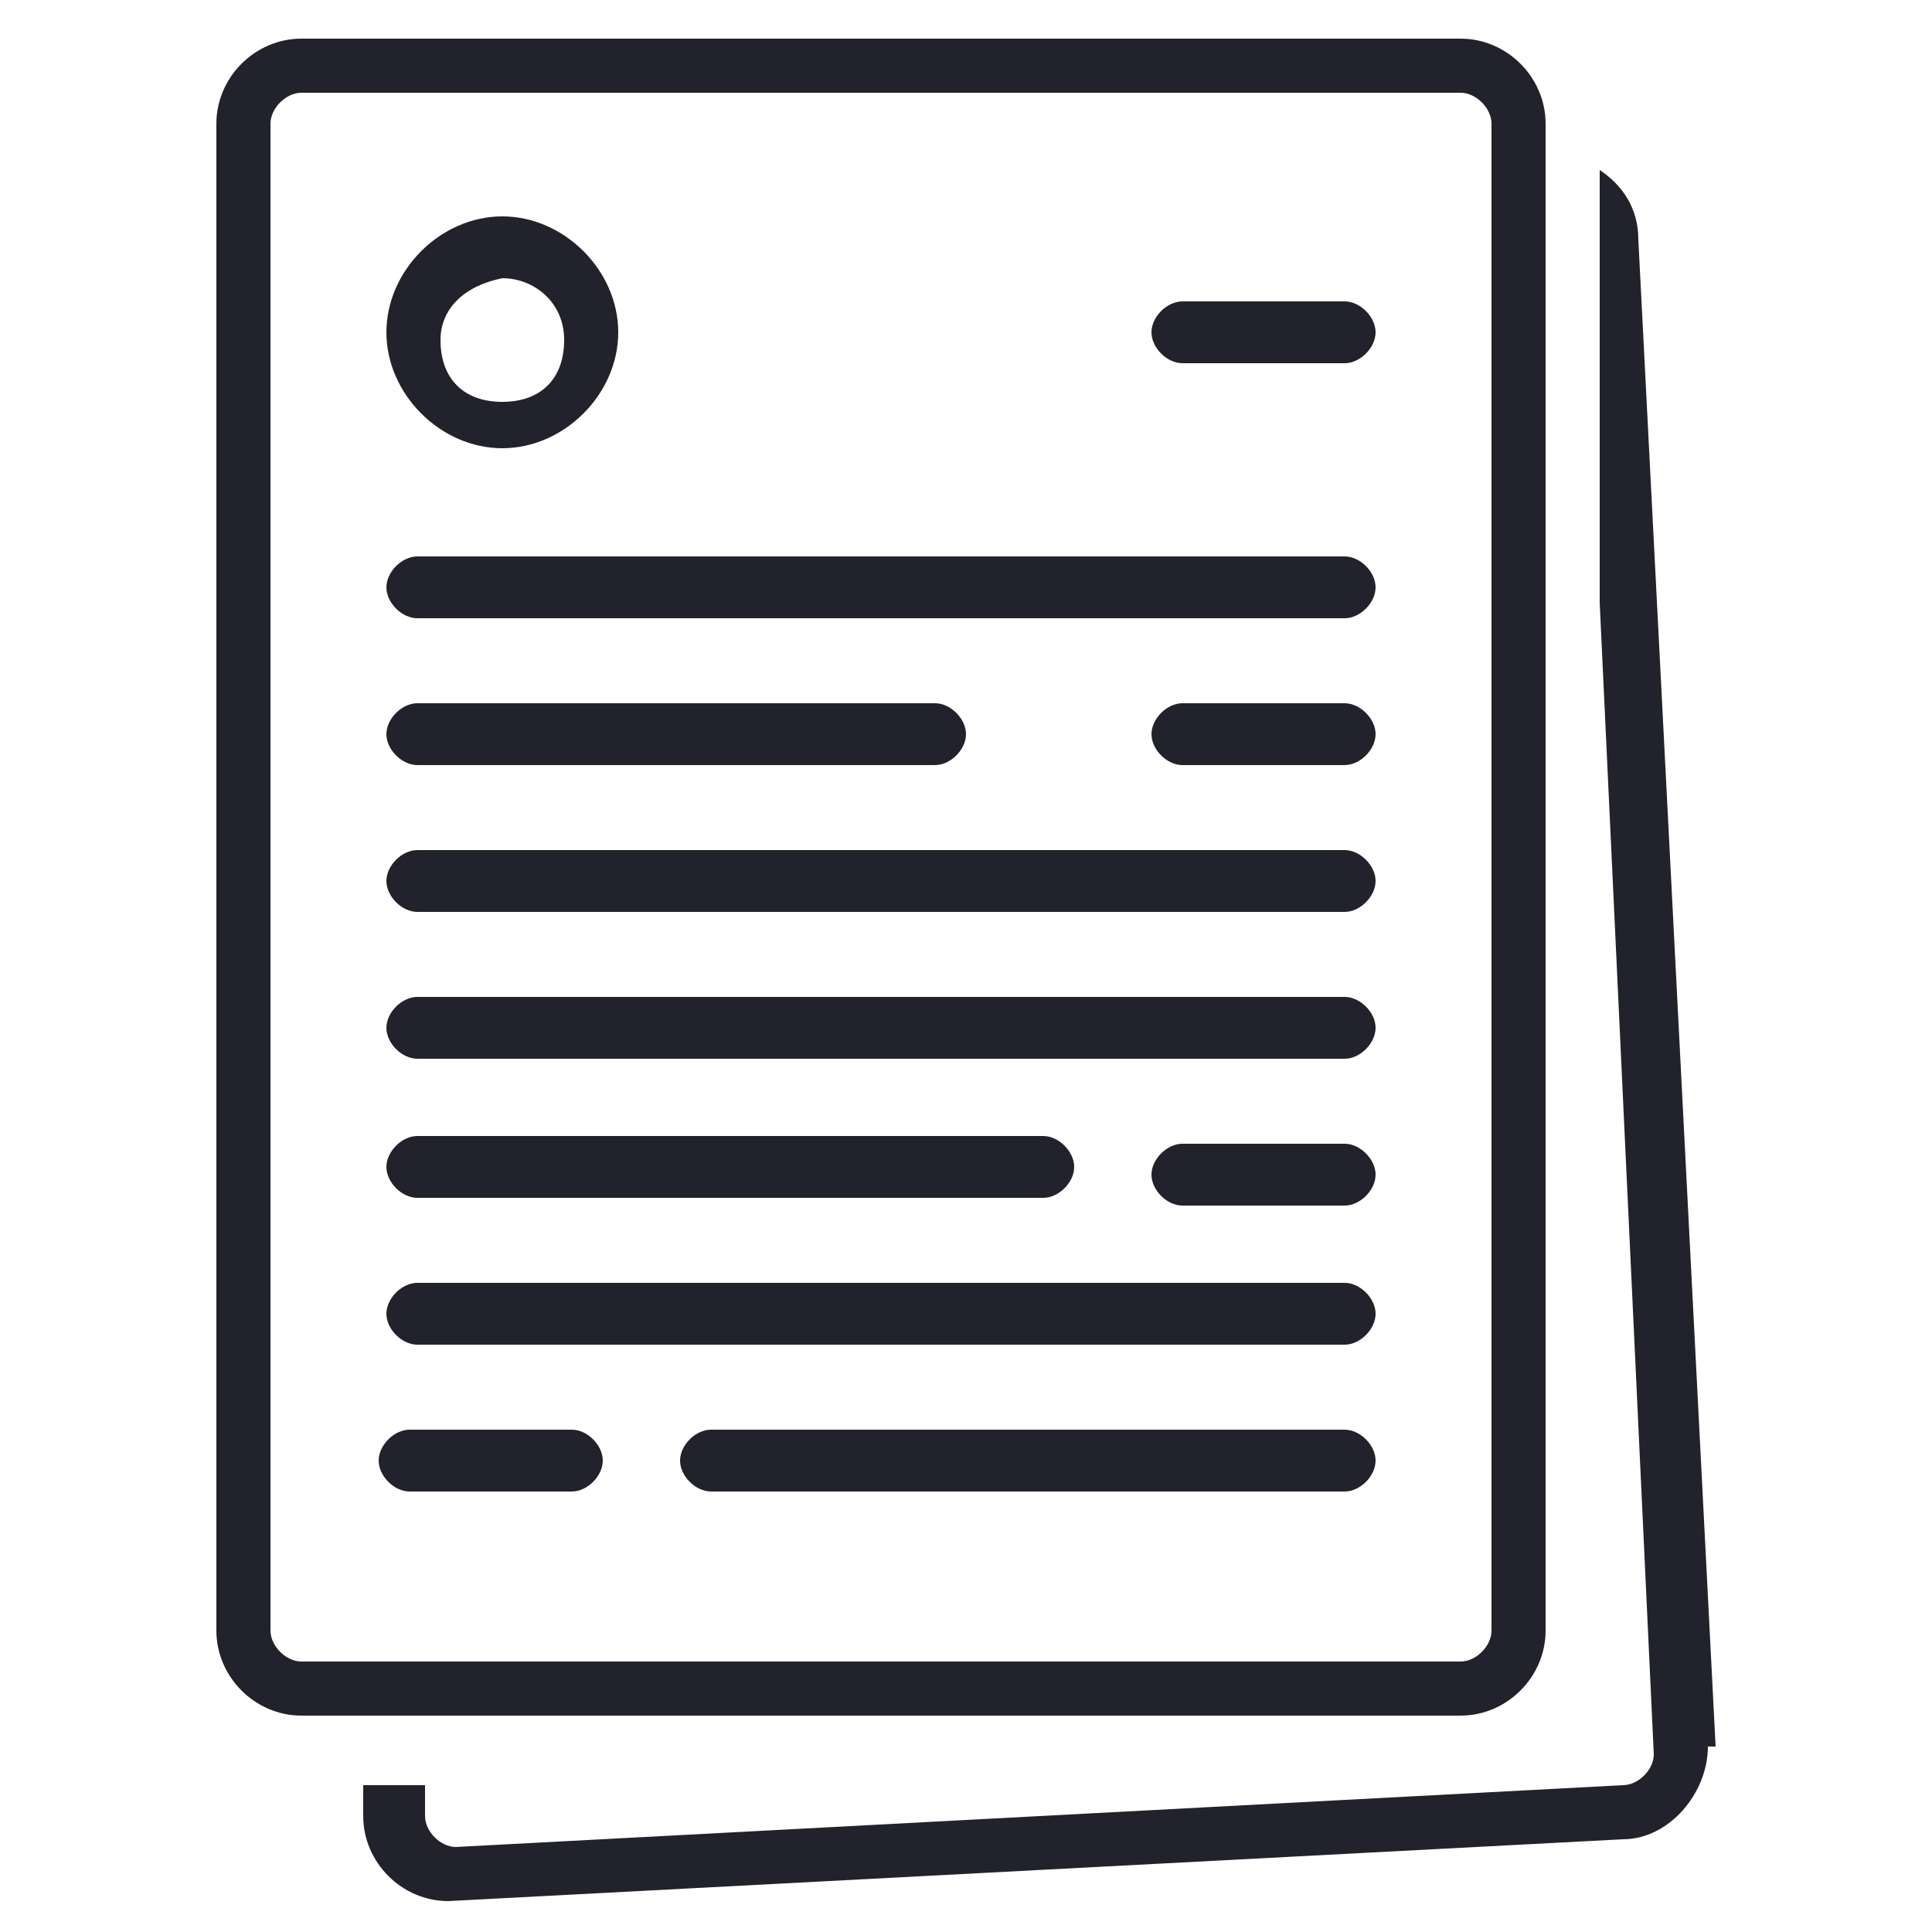
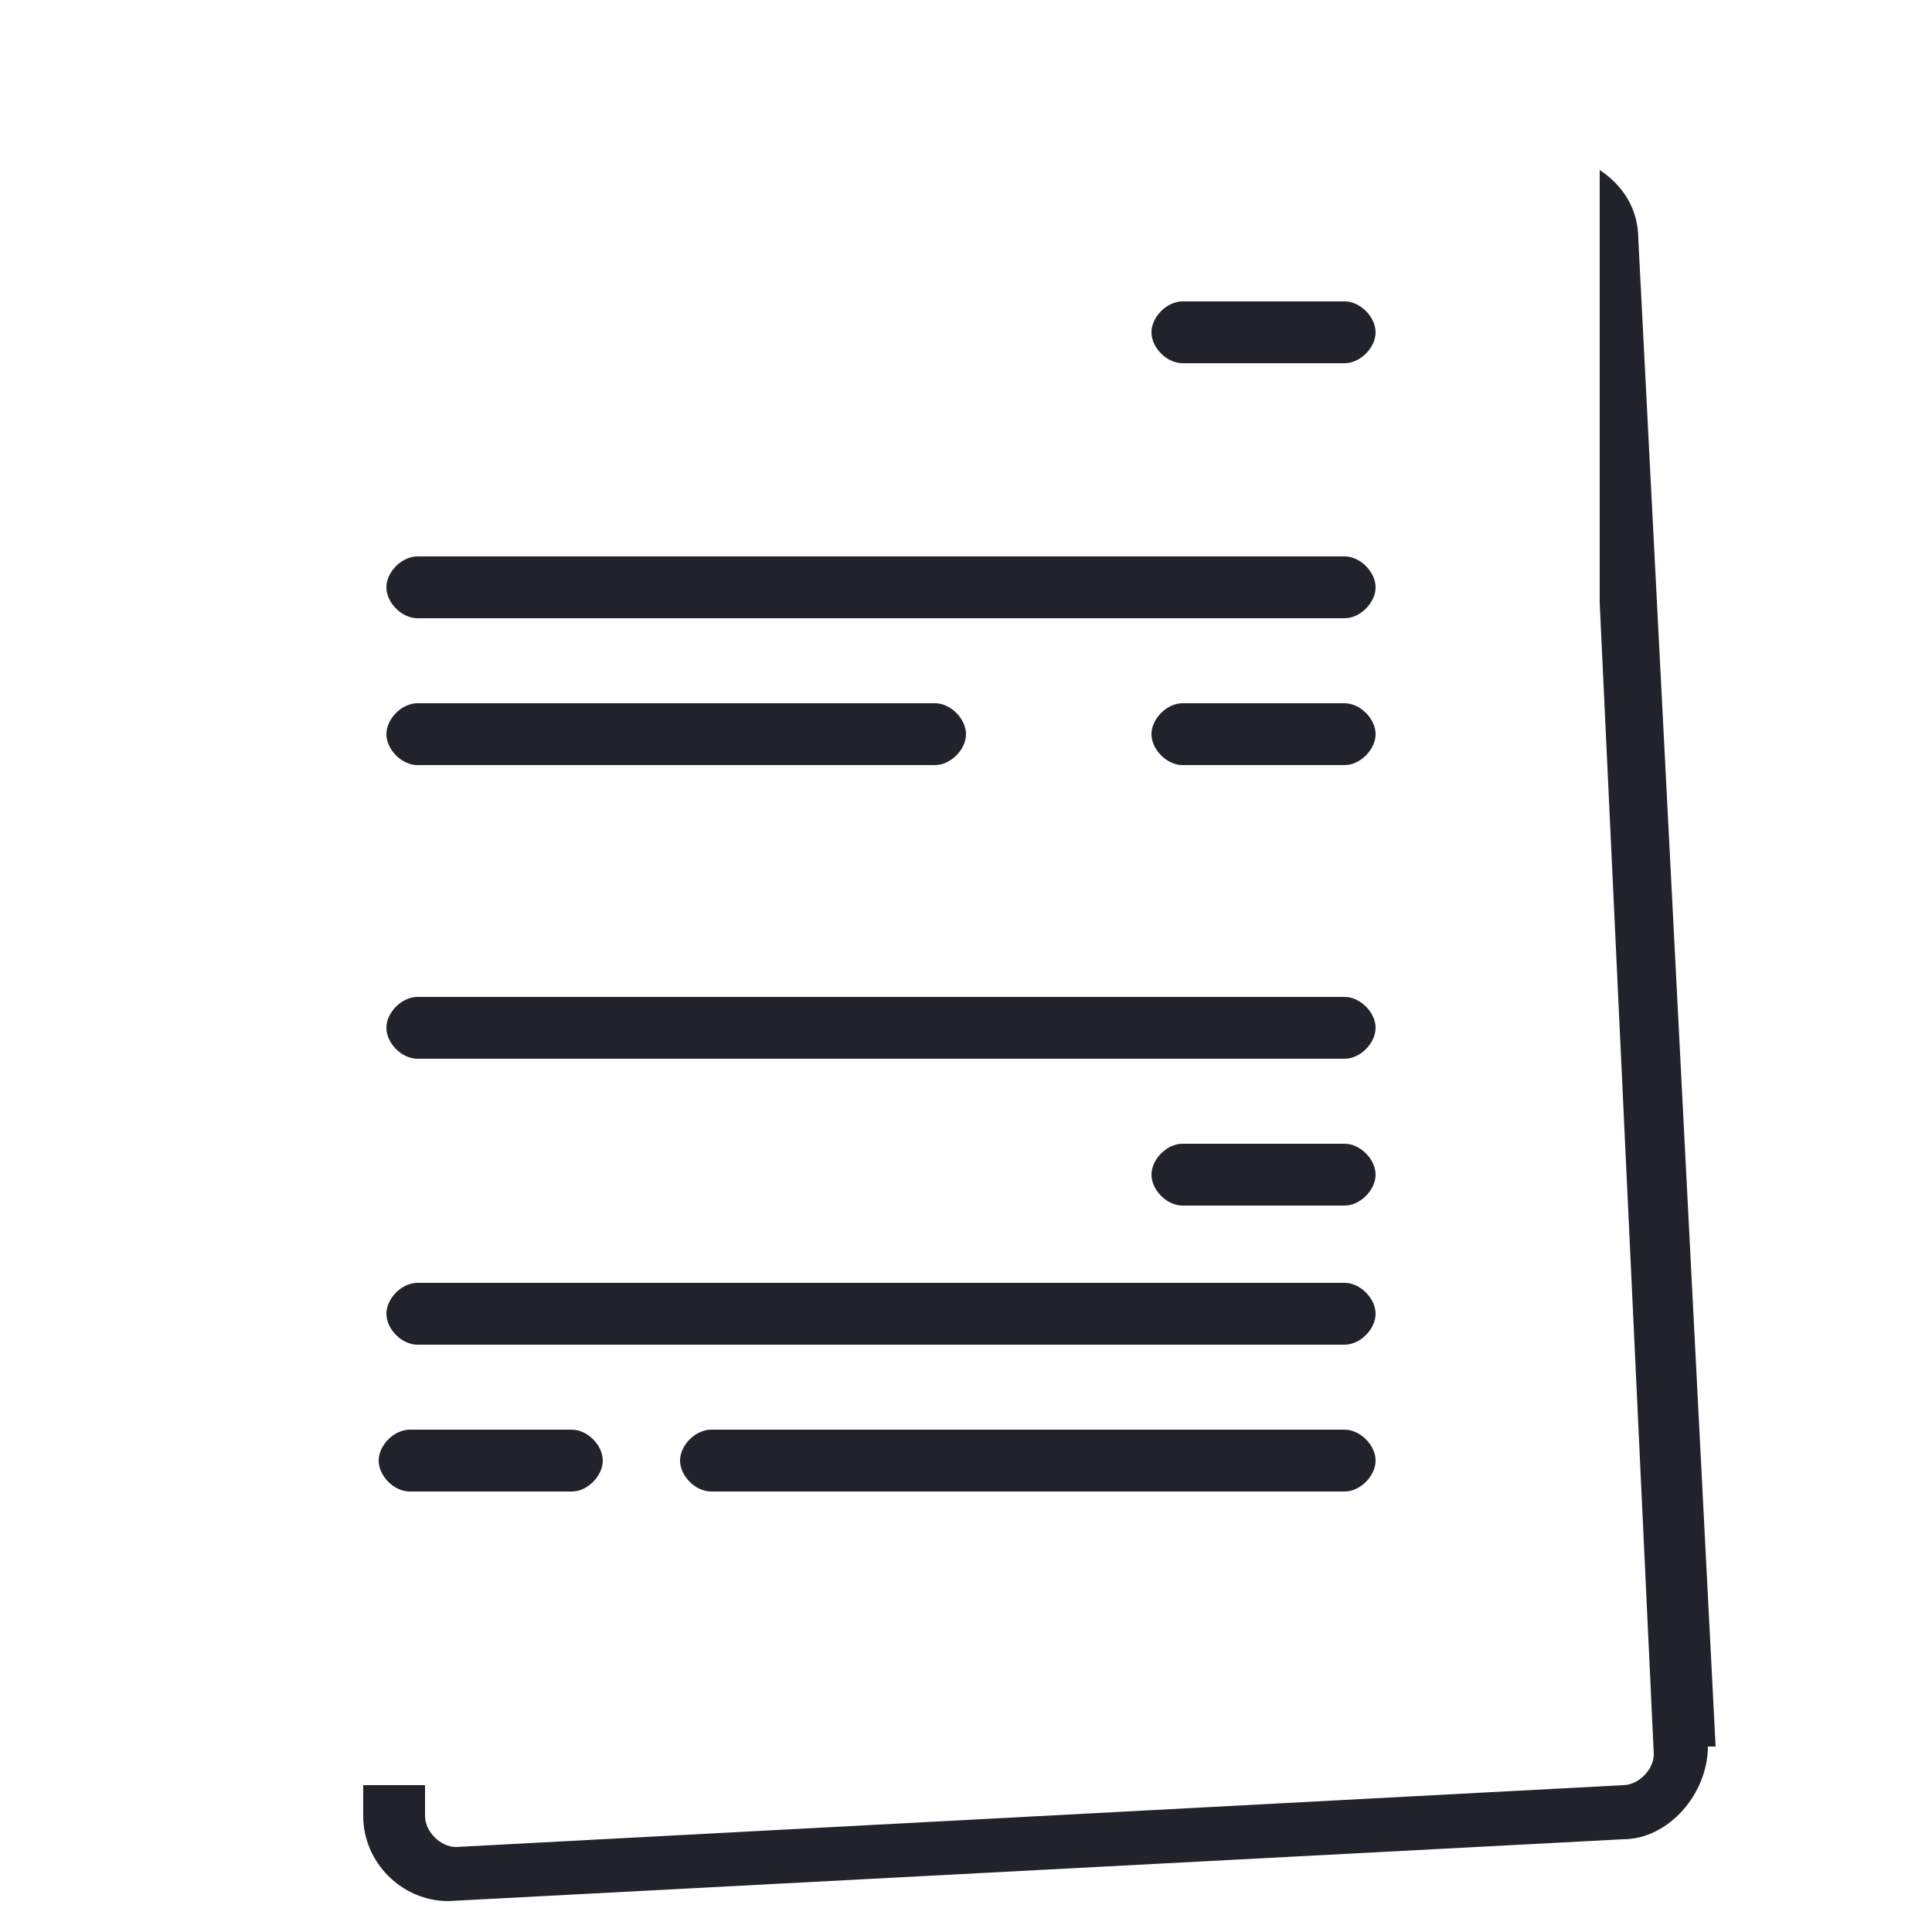
<svg xmlns="http://www.w3.org/2000/svg" id="Layer_1" version="1.1" viewBox="0 0 25 25">
  <defs>
    <style>
      .st0 {
        fill: #21222b;
      }
    </style>
  </defs>
  <path class="st0" d="M22.2,22.6l-1-19.5c0-.4-.2-.7-.5-.9v5.6l.7,14.9c0,.2-.2.4-.4.4l-15.1.8c-.2,0-.4-.2-.4-.4v-.4h-.8v.4c0,.6.5,1.1,1.1,1.1,0,0,15.2-.8,15.2-.8.6,0,1.1-.6,1.1-1.2Z" />
-   <path class="st0" d="M20,21.1V1.6c0-.6-.5-1.1-1.1-1.1H3.9c-.6,0-1.1.5-1.1,1.1v19.5c0,.6.5,1.1,1.1,1.1h15c.6,0,1.1-.5,1.1-1.1ZM3.5,21.1V1.6c0-.2.2-.4.4-.4h15c.2,0,.4.2.4.4v19.5c0,.2-.2.4-.4.4H3.9c-.2,0-.4-.2-.4-.4Z" />
  <path class="st0" d="M17.4,7.2H5.4c-.2,0-.4.2-.4.4s.2.4.4.4h12c.2,0,.4-.2.4-.4s-.2-.4-.4-.4Z" />
  <path class="st0" d="M5.4,9.9h6.7c.2,0,.4-.2.4-.4s-.2-.4-.4-.4h-6.7c-.2,0-.4.2-.4.4s.2.4.4.4Z" />
-   <path class="st0" d="M17.4,11H5.4c-.2,0-.4.2-.4.4s.2.4.4.4h12c.2,0,.4-.2.4-.4s-.2-.4-.4-.4Z" />
  <path class="st0" d="M17.4,12.9H5.4c-.2,0-.4.2-.4.4s.2.4.4.4h12c.2,0,.4-.2.4-.4s-.2-.4-.4-.4Z" />
-   <path class="st0" d="M5.4,15.5h8.1c.2,0,.4-.2.4-.4s-.2-.4-.4-.4H5.4c-.2,0-.4.2-.4.4s.2.4.4.4Z" />
  <path class="st0" d="M17.4,14.8h-2.1c-.2,0-.4.2-.4.4s.2.4.4.4h2.1c.2,0,.4-.2.4-.4s-.2-.4-.4-.4Z" />
  <path class="st0" d="M7.4,18.5h-2.1c-.2,0-.4.2-.4.4s.2.4.4.4h2.1c.2,0,.4-.2.4-.4s-.2-.4-.4-.4h0Z" />
  <path class="st0" d="M17.4,9.1h-2.1c-.2,0-.4.2-.4.4s.2.4.4.4h2.1c.2,0,.4-.2.4-.4s-.2-.4-.4-.4Z" />
  <path class="st0" d="M17.4,3.9h-2.1c-.2,0-.4.2-.4.4s.2.4.4.4h2.1c.2,0,.4-.2.4-.4s-.2-.4-.4-.4Z" />
  <path class="st0" d="M17.4,16.6H5.4c-.2,0-.4.2-.4.4s.2.4.4.4h12c.2,0,.4-.2.4-.4s-.2-.4-.4-.4Z" />
  <path class="st0" d="M17.4,18.5h-8.2c-.2,0-.4.2-.4.4s.2.4.4.4h8.2c.2,0,.4-.2.4-.4s-.2-.4-.4-.4Z" />
-   <path class="st0" d="M6.5,5.8c.8,0,1.5-.7,1.5-1.5s-.7-1.5-1.5-1.5-1.5.7-1.5,1.5c0,.8.7,1.5,1.5,1.5ZM6.5,3.6c.4,0,.8.3.8.8s-.3.8-.8.8-.8-.3-.8-.8c0-.4.3-.7.8-.8Z" />
</svg>